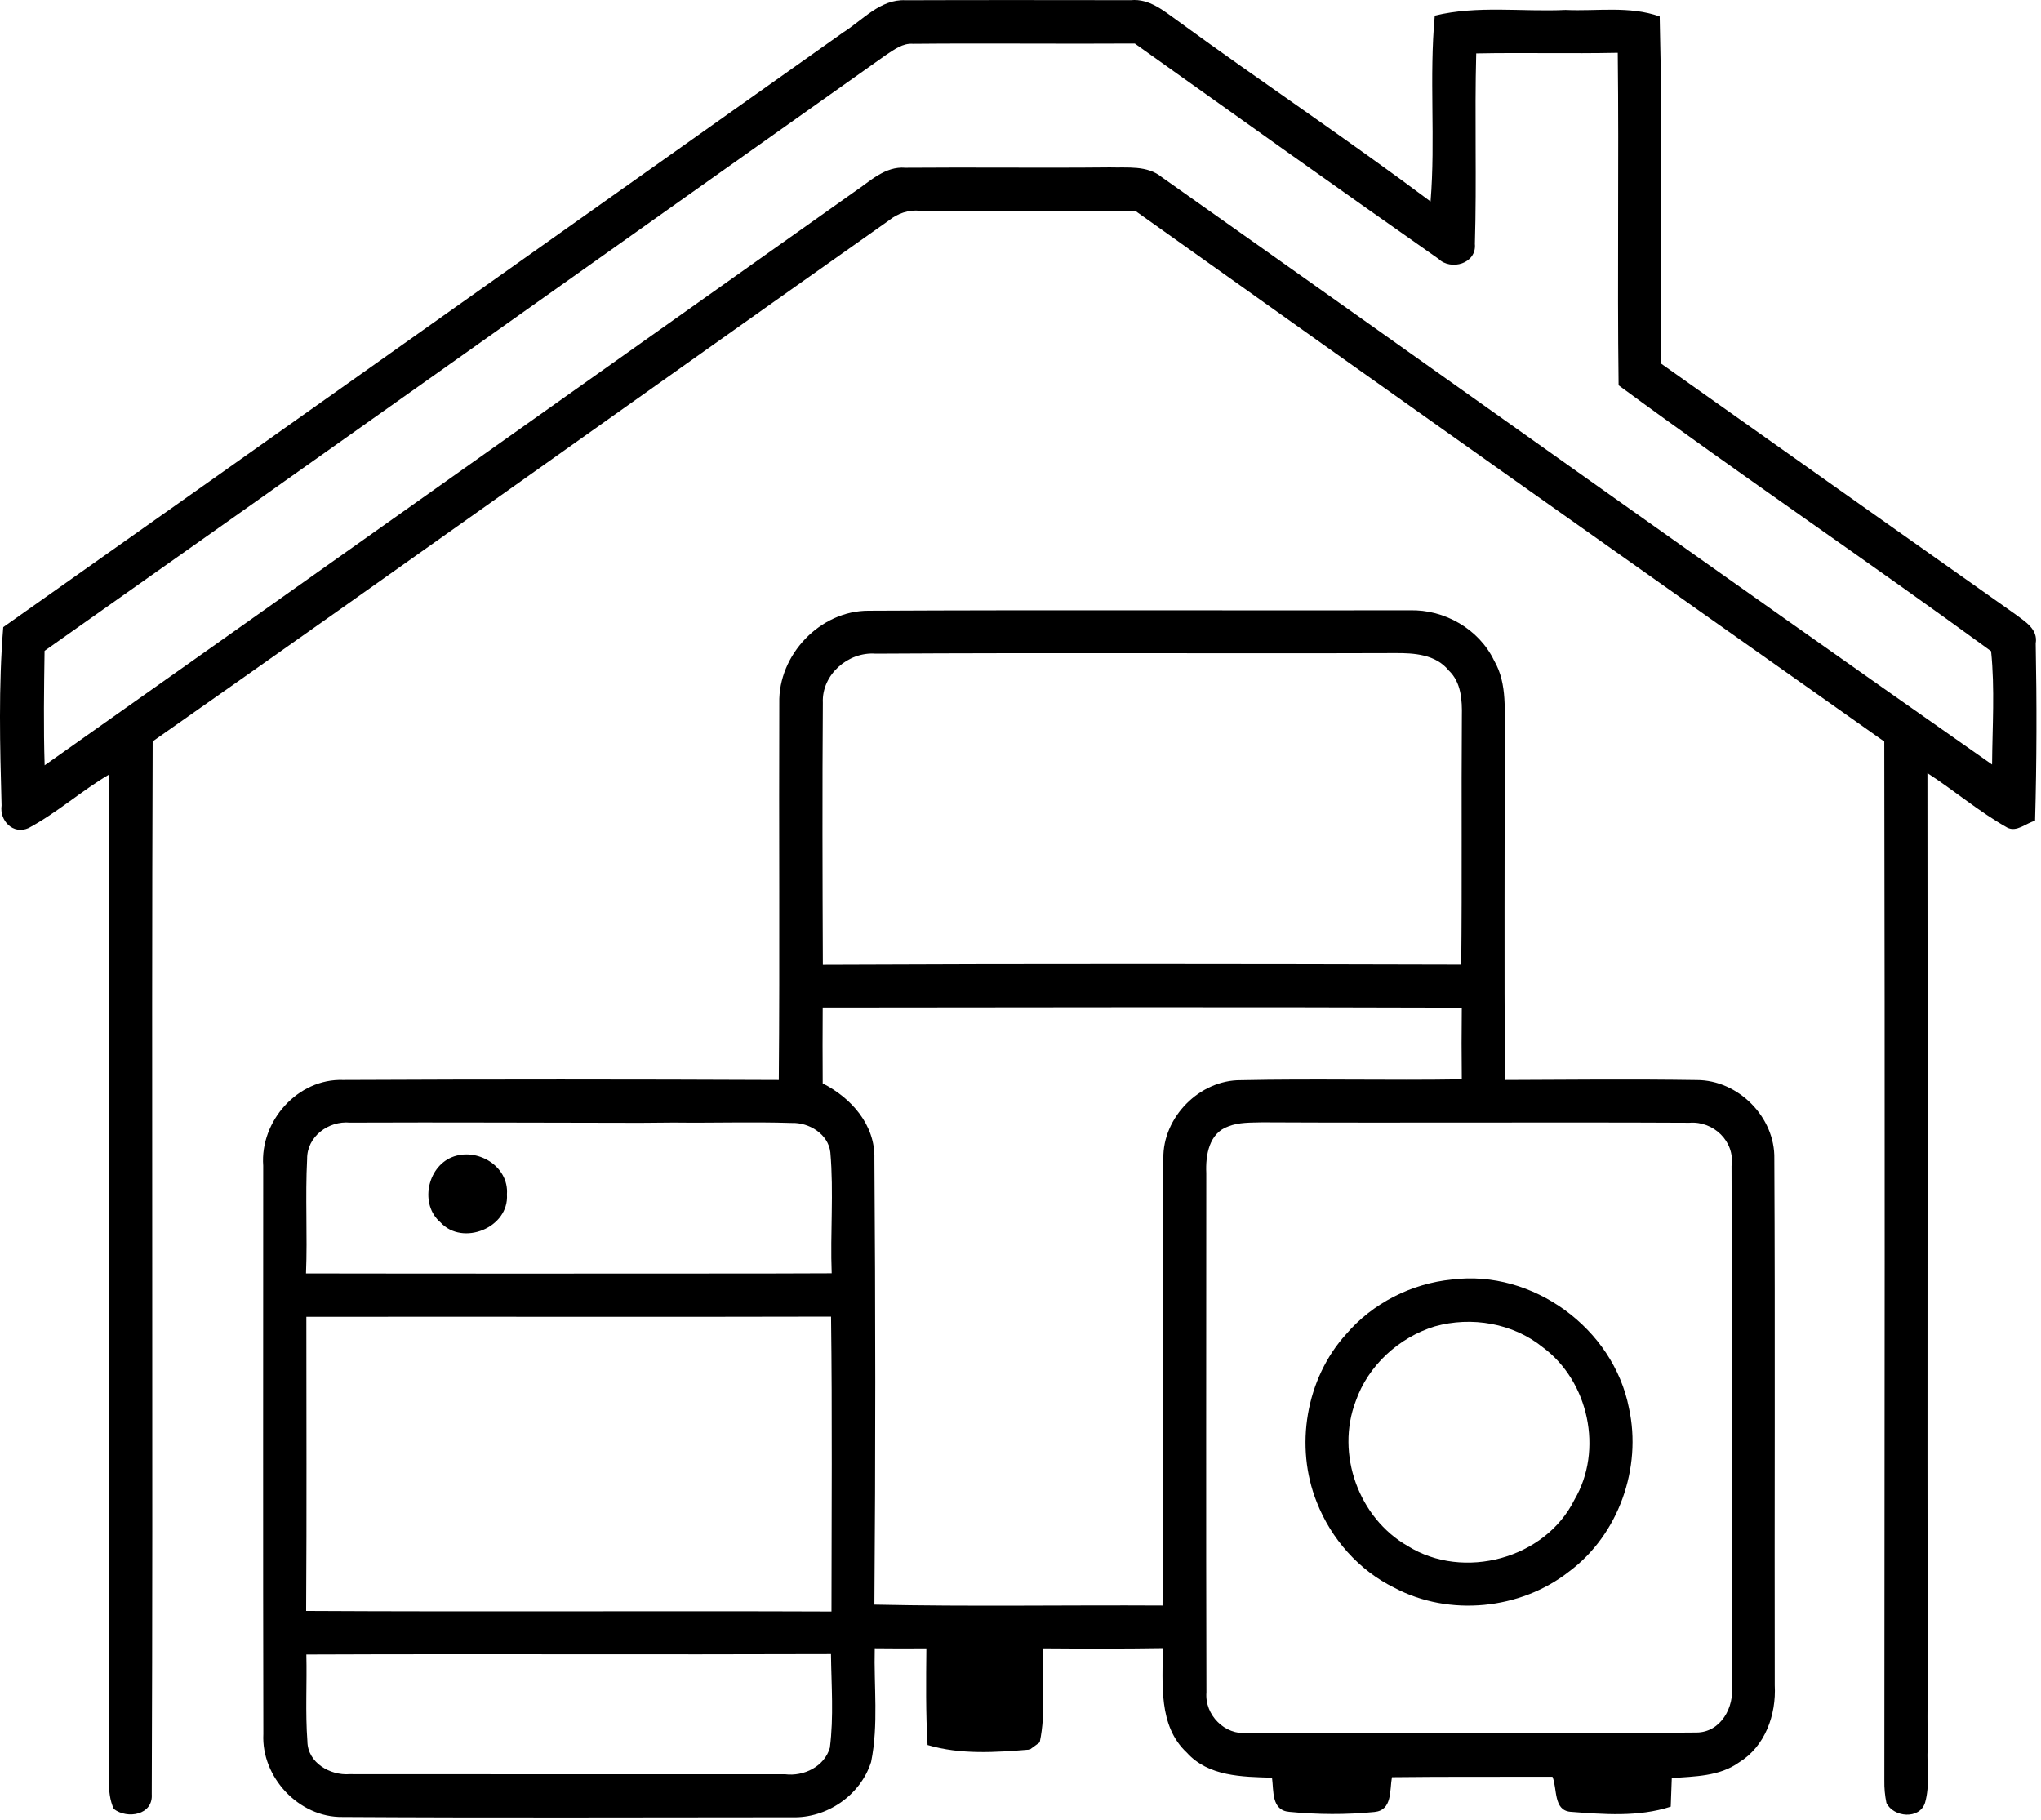
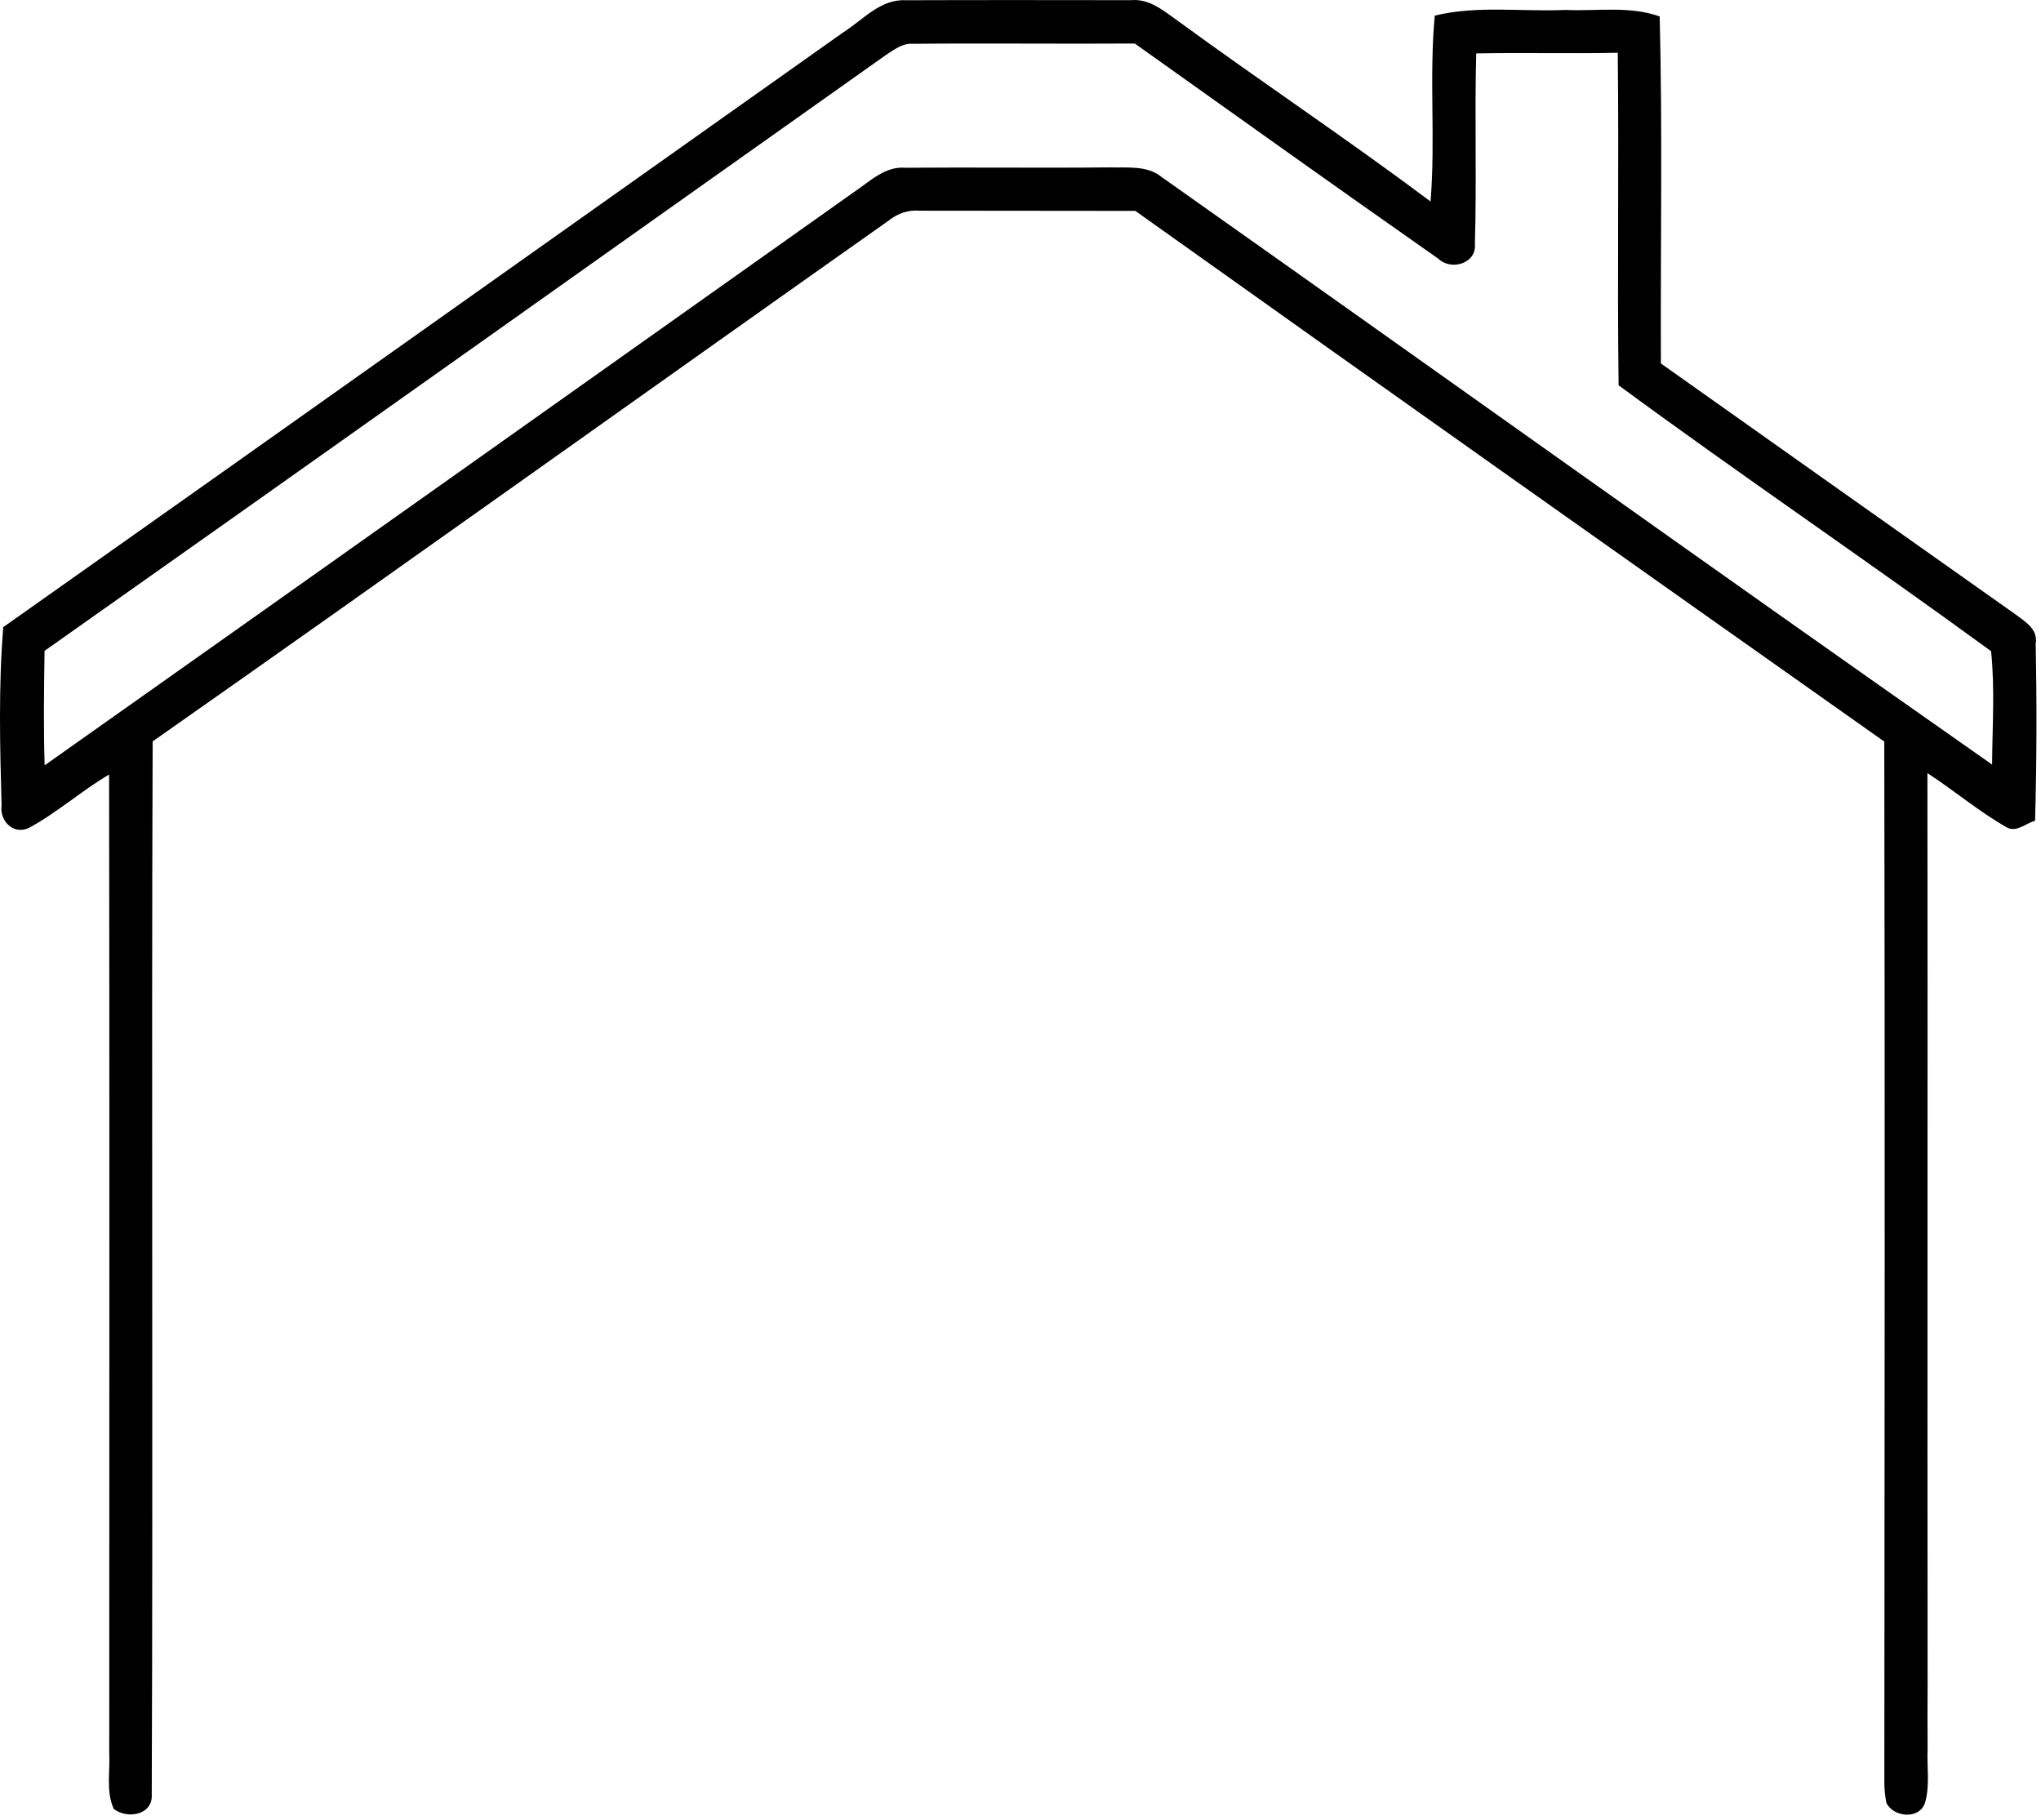
<svg xmlns="http://www.w3.org/2000/svg" width="388" height="346" viewBox="0 0 388 346" fill="none">
  <path d="M160.26 6.178C164.007 3.818 167.353 -0.208 172.167 0.045C186.433 -0.008 200.713 0.018 214.993 0.032C218.487 -0.302 221.233 2.058 223.887 3.952C239.793 15.565 256.193 26.498 271.953 38.298C272.913 26.538 271.66 14.725 272.753 2.965C280.887 0.992 289.34 2.272 297.62 1.885C303.58 2.165 309.753 1.072 315.513 3.125C316.06 25.098 315.647 47.098 315.74 69.085C338.193 84.992 360.647 100.885 383.113 116.752C384.967 118.152 387.46 119.578 386.993 122.312C387.207 133.538 387.193 144.792 386.873 156.018C385.127 156.458 383.407 158.245 381.58 157.312C376.233 154.298 371.54 150.285 366.407 146.952C366.487 204.738 366.367 262.525 366.447 320.298C366.42 324.298 366.407 328.285 366.447 332.285C366.273 335.725 366.927 339.312 365.953 342.672C364.9 345.898 359.98 345.445 358.62 342.712C358.327 341.298 358.193 339.885 358.22 338.458C358.273 272.618 358.34 206.792 358.207 140.952C310.7 107.405 263.193 73.832 215.833 40.085C202.167 40.045 188.5 40.085 174.833 40.045C172.7 39.872 170.673 40.538 169.02 41.872C122.313 74.832 75.82 108.098 29.02 140.925C28.767 207.632 29.113 274.338 28.847 341.032C29.127 345.005 24.207 345.832 21.633 343.845C20.1 340.498 20.967 336.658 20.767 333.098C20.78 271.138 20.833 209.178 20.74 147.218C15.447 150.338 10.833 154.498 5.42 157.405C2.487 158.712 -0.113 155.992 0.3 153.098C-0.007 141.818 -0.3 130.472 0.62 119.205C53.887 81.605 107.047 43.845 160.26 6.178ZM168.407 10.458C115.1 48.205 61.86 86.058 8.473 123.712C8.367 130.965 8.26 138.218 8.487 145.472C59.807 109.218 111.047 72.858 162.3 36.538C165.313 34.538 168.207 31.552 172.127 31.885C185.073 31.778 198.02 31.952 210.98 31.818C214.313 31.925 218.073 31.378 220.86 33.672C273.5 70.845 325.913 108.352 378.7 145.325C378.753 138.138 379.247 130.925 378.513 123.778C355.113 106.685 331.06 90.418 307.7 73.232C307.433 52.165 307.78 31.098 307.54 10.032C298.567 10.218 289.593 9.978 280.633 10.152C280.313 22.205 280.74 34.285 280.38 46.352C280.753 50.085 275.847 51.525 273.433 49.178C254.127 35.645 234.927 21.952 215.727 8.272C201.673 8.365 187.62 8.192 173.58 8.325C171.58 8.165 169.98 9.445 168.407 10.458Z" fill="black" />
-   <path d="M148.145 133.661C147.918 124.501 155.891 116.061 165.131 116.088C199.398 115.914 233.678 116.061 267.958 116.008C274.585 115.808 281.145 119.554 284.038 125.568C286.638 130.048 285.958 135.354 286.038 140.301C286.065 161.954 285.945 183.608 286.091 205.274C298.238 205.221 310.398 205.101 322.545 205.288C330.425 205.274 337.478 212.341 337.305 220.261C337.478 253.608 337.318 286.968 337.385 320.328C337.691 325.941 335.545 331.981 330.571 335.008C326.851 337.674 322.158 337.648 317.811 337.981C317.745 339.781 317.678 341.594 317.611 343.408C311.465 345.408 304.851 344.861 298.518 344.381C295.278 344.074 296.065 339.968 295.131 337.728C284.945 337.754 274.785 337.688 264.611 337.808C264.158 340.301 264.718 344.088 261.278 344.421C255.905 344.954 250.465 344.914 245.105 344.394C241.665 344.114 242.158 340.394 241.811 337.901C236.158 337.741 229.705 337.688 225.611 333.128C220.131 328.021 221.078 320.048 221.025 313.274C213.425 313.394 205.825 313.368 198.225 313.314C198.038 319.248 198.905 325.328 197.651 331.181C197.185 331.528 196.238 332.208 195.771 332.554C189.331 333.088 182.611 333.554 176.331 331.688C175.971 325.568 176.051 319.434 176.105 313.314C172.825 313.341 169.558 313.341 166.291 313.301C166.105 320.501 167.038 327.821 165.598 334.914C163.571 341.261 157.185 345.634 150.558 345.421C122.078 345.434 93.585 345.541 65.105 345.368C56.825 345.488 49.651 337.794 50.065 329.594C49.985 293.581 50.038 257.581 50.038 221.581C49.411 213.114 56.598 204.968 65.238 205.274C92.838 205.141 120.451 205.154 148.051 205.274C148.251 181.408 148.051 157.528 148.145 133.661ZM156.425 133.568C156.305 150.168 156.358 166.781 156.425 183.381C196.878 183.194 237.331 183.248 277.785 183.354C277.958 167.634 277.785 151.914 277.905 136.194C277.971 133.114 277.798 129.674 275.385 127.421C272.931 124.381 268.825 124.114 265.225 124.141C232.305 124.248 199.371 124.048 166.451 124.248C161.238 123.848 156.185 128.248 156.425 133.568ZM156.398 191.501C156.371 196.314 156.358 201.128 156.398 205.928C161.838 208.688 166.398 213.821 166.225 220.234C166.438 248.488 166.451 276.754 166.225 305.008C184.465 305.408 202.731 305.074 220.998 305.181C221.251 276.861 220.918 248.528 221.158 220.208C221.025 212.368 228.038 205.248 235.905 205.314C249.891 205.008 263.891 205.381 277.891 205.154C277.838 200.608 277.838 196.074 277.891 191.528C237.398 191.394 196.891 191.448 156.398 191.501ZM58.385 220.301C58.011 227.541 58.465 234.794 58.172 242.048C87.358 242.101 116.545 242.074 145.718 242.061C149.851 242.048 153.971 242.048 158.105 242.021C157.811 234.354 158.518 226.674 157.851 219.034C157.465 215.581 153.825 213.341 150.545 213.448C143.065 213.208 135.585 213.461 128.118 213.368C125.998 213.381 123.878 213.394 121.771 213.421C103.358 213.408 84.945 213.301 66.531 213.381C62.478 212.994 58.331 216.021 58.385 220.301ZM233.518 214.101C229.838 215.368 229.158 219.581 229.318 222.981C229.318 255.874 229.251 288.781 229.345 321.688C228.998 325.968 232.825 329.861 237.145 329.394C265.585 329.368 294.038 329.568 322.478 329.314C327.118 329.314 329.771 324.474 329.198 320.274C329.225 287.381 329.278 254.501 329.171 221.608C329.851 216.954 325.718 213.048 321.171 213.408C294.091 213.274 267.011 213.461 239.945 213.328C237.785 213.394 235.558 213.288 233.518 214.101ZM58.238 250.301C58.238 268.941 58.318 287.568 58.198 306.208C91.491 306.394 124.771 306.181 158.065 306.314C158.078 287.621 158.225 268.941 157.985 250.261C124.745 250.354 91.491 250.248 58.238 250.301ZM58.238 314.488C58.371 319.981 58.025 325.501 58.438 330.994C58.478 335.048 62.758 337.514 66.451 337.234C94.051 337.274 121.651 337.234 149.238 337.248C152.798 337.701 156.731 335.781 157.758 332.208C158.518 326.301 158.038 320.328 157.971 314.408C124.731 314.528 91.491 314.354 58.238 314.488Z" fill="black" />
-   <path d="M85.878 219.968C90.625 218.008 96.772 221.608 96.371 227.021C96.811 233.368 87.931 236.941 83.731 232.341C79.798 228.994 81.158 221.928 85.878 219.968Z" fill="black" />
-   <path d="M276.038 243.208C291.371 241.274 306.705 252.501 309.665 267.621C312.171 279.021 307.705 291.701 298.305 298.701C289.051 305.981 275.518 307.328 265.091 301.808C258.331 298.501 253.051 292.501 250.318 285.528C246.091 274.954 248.225 262.061 255.905 253.594C260.931 247.701 268.345 243.954 276.038 243.208ZM272.758 252.114C265.945 254.208 260.091 259.541 257.731 266.314C253.891 276.368 258.291 288.541 267.611 293.861C278.198 300.474 293.731 296.314 299.305 285.061C304.838 275.661 302.025 262.541 293.291 256.088C287.611 251.488 279.731 250.168 272.758 252.114Z" fill="black" />
</svg>